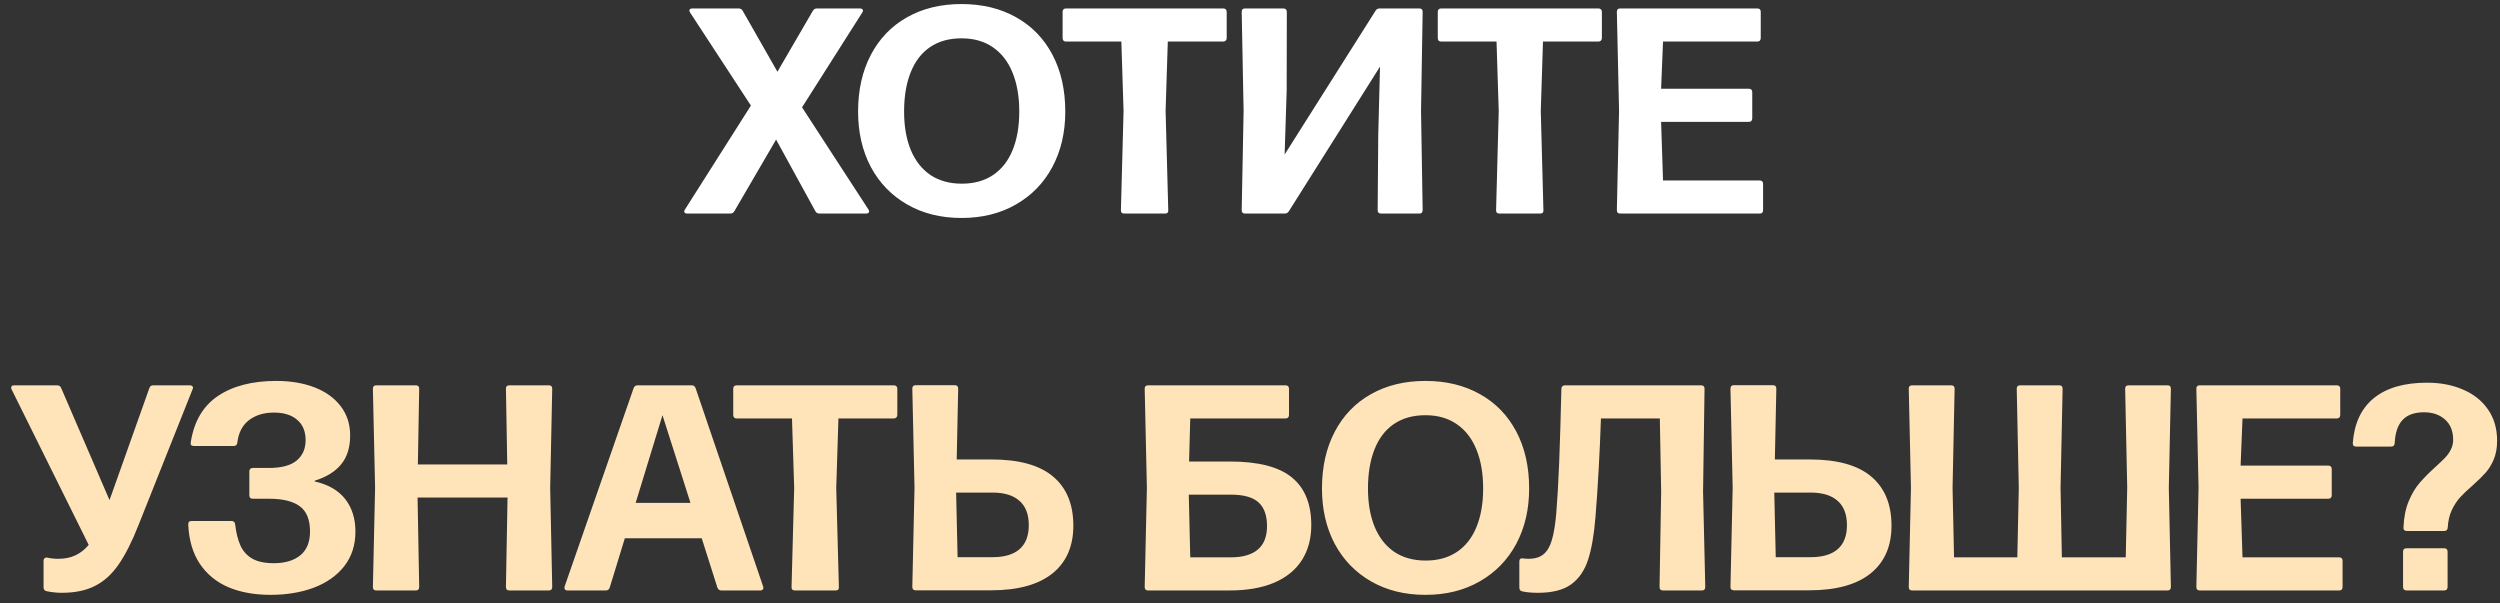
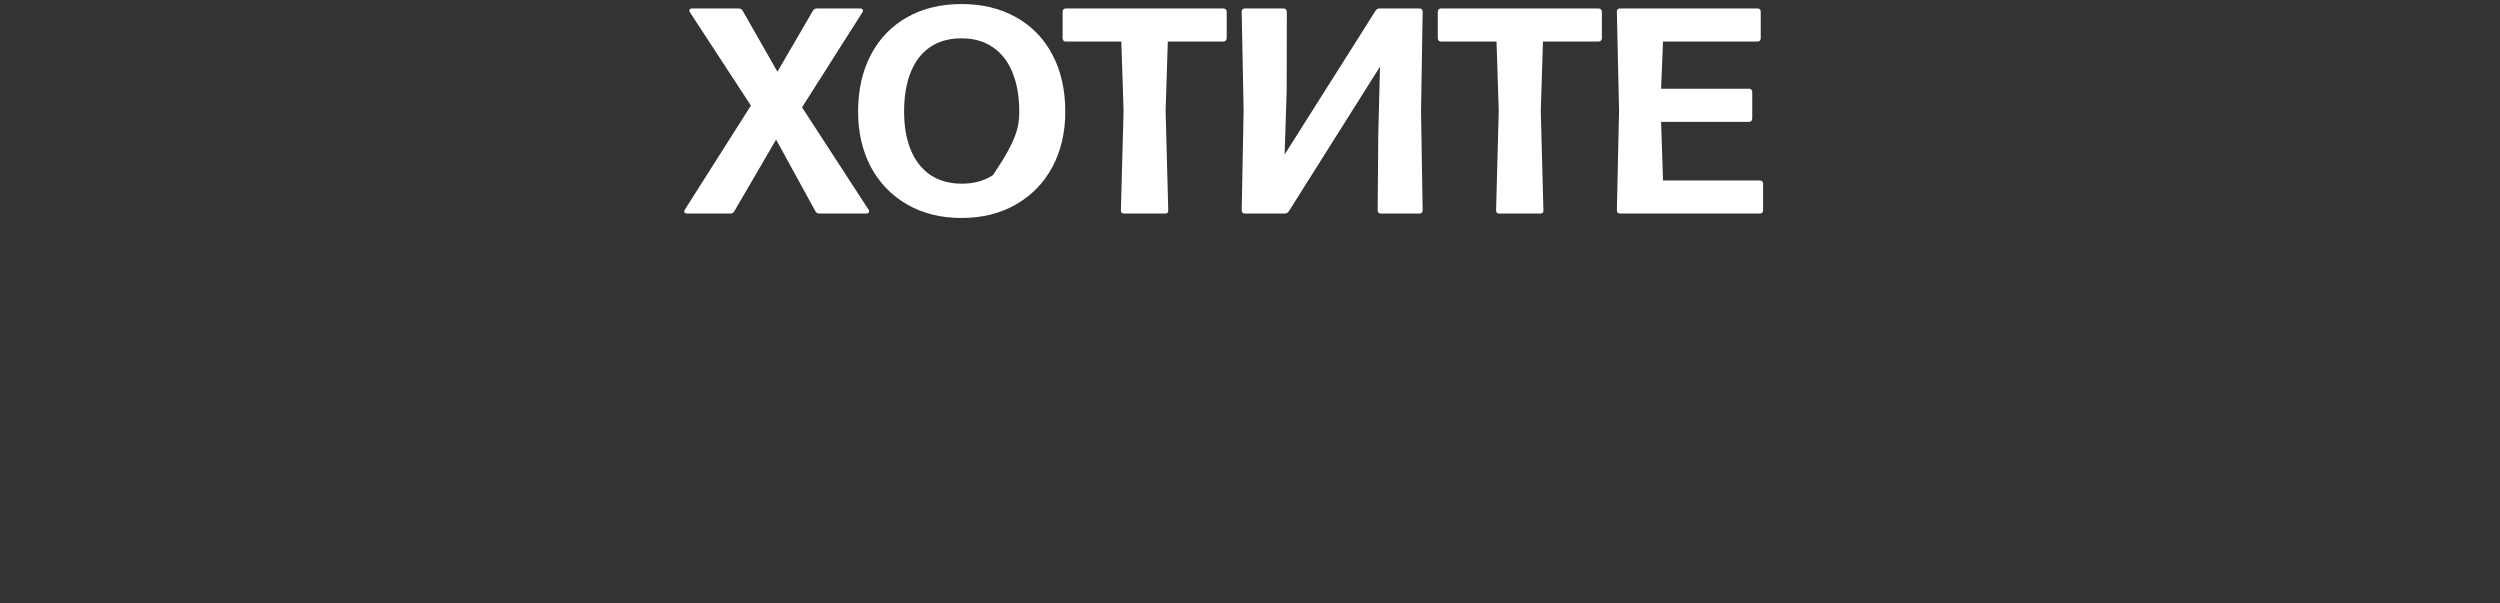
<svg xmlns="http://www.w3.org/2000/svg" width="199" height="48" viewBox="0 0 199 48" fill="none">
  <rect x="0" y="0" width="199" height="48" fill="#333333" stroke="none" />
-   <path d="M58.454 16.813C58.384 16.938 58.275 17 58.127 17H54.71C54.633 17 54.57 16.984 54.524 16.953C54.485 16.922 54.465 16.88 54.465 16.825C54.465 16.786 54.485 16.736 54.524 16.673L59.772 8.404L54.932 0.999C54.893 0.936 54.873 0.882 54.873 0.835C54.873 0.789 54.893 0.75 54.932 0.719C54.978 0.688 55.037 0.672 55.107 0.672H58.792C58.94 0.672 59.049 0.734 59.119 0.859L61.883 5.71L64.705 0.859C64.775 0.734 64.884 0.672 65.032 0.672H68.461C68.531 0.672 68.585 0.688 68.624 0.719C68.671 0.75 68.694 0.789 68.694 0.835C68.694 0.882 68.675 0.936 68.636 0.999L63.842 8.544L69.126 16.673C69.164 16.736 69.184 16.786 69.184 16.825C69.184 16.88 69.16 16.922 69.114 16.953C69.075 16.984 69.017 17 68.939 17H65.23C65.082 17 64.974 16.938 64.904 16.813L61.778 11.11L58.454 16.813ZM76.538 17.35C74.898 17.35 73.455 16.992 72.211 16.277C70.967 15.562 70.003 14.566 69.319 13.291C68.642 12.008 68.304 10.539 68.304 8.883C68.304 7.164 68.642 5.66 69.319 4.369C69.995 3.078 70.952 2.083 72.188 1.383C73.432 0.676 74.882 0.322 76.538 0.322C78.186 0.322 79.633 0.672 80.877 1.372C82.121 2.064 83.085 3.055 83.769 4.346C84.453 5.636 84.796 7.149 84.796 8.883C84.796 10.539 84.453 12.008 83.769 13.291C83.085 14.566 82.117 15.562 80.865 16.277C79.621 16.992 78.179 17.35 76.538 17.35ZM76.561 14.621C77.533 14.621 78.362 14.391 79.046 13.933C79.73 13.474 80.247 12.817 80.597 11.962C80.954 11.099 81.133 10.072 81.133 8.883C81.133 7.685 80.954 6.651 80.597 5.78C80.247 4.91 79.726 4.237 79.034 3.763C78.35 3.288 77.518 3.051 76.538 3.051C75.551 3.051 74.715 3.284 74.031 3.751C73.354 4.21 72.841 4.878 72.491 5.757C72.141 6.628 71.966 7.67 71.966 8.883C71.966 10.065 72.145 11.087 72.503 11.95C72.861 12.805 73.381 13.466 74.066 13.933C74.758 14.391 75.59 14.621 76.561 14.621ZM92.993 16.72C93.008 16.907 92.922 17 92.736 17H89.494C89.307 17 89.218 16.907 89.225 16.72L89.435 8.836L89.26 3.308H84.852C84.766 3.308 84.7 3.284 84.653 3.238C84.607 3.183 84.584 3.113 84.584 3.028V0.94C84.584 0.855 84.607 0.789 84.653 0.742C84.708 0.695 84.774 0.672 84.852 0.672H97.366C97.451 0.672 97.518 0.695 97.564 0.742C97.619 0.789 97.646 0.855 97.646 0.94V3.028C97.646 3.113 97.619 3.183 97.564 3.238C97.518 3.284 97.451 3.308 97.366 3.308H92.957L92.782 8.836L92.993 16.72ZM99.107 17C98.928 17 98.839 16.907 98.839 16.72L98.991 8.836L98.839 0.94C98.839 0.761 98.928 0.672 99.107 0.672H102.151C102.237 0.672 102.303 0.695 102.35 0.742C102.404 0.789 102.431 0.855 102.431 0.94L102.419 7.203L102.256 12.3L109.499 0.847C109.569 0.73 109.678 0.672 109.825 0.672H112.974C113.153 0.672 113.243 0.761 113.243 0.94L113.114 8.836L113.243 16.72C113.243 16.907 113.153 17 112.974 17H109.93C109.752 17 109.662 16.907 109.662 16.72L109.709 10.737L109.849 5.302L102.594 16.813C102.517 16.938 102.404 17 102.256 17H99.107ZM122.856 16.72C122.871 16.907 122.786 17 122.599 17H119.357C119.17 17 119.081 16.907 119.089 16.72L119.299 8.836L119.124 3.308H114.715C114.63 3.308 114.563 3.284 114.517 3.238C114.47 3.183 114.447 3.113 114.447 3.028V0.94C114.447 0.855 114.47 0.789 114.517 0.742C114.571 0.695 114.637 0.672 114.715 0.672H127.229C127.315 0.672 127.381 0.695 127.428 0.742C127.482 0.789 127.509 0.855 127.509 0.94V3.028C127.509 3.113 127.482 3.183 127.428 3.238C127.381 3.284 127.315 3.308 127.229 3.308H122.821L122.646 8.836L122.856 16.72ZM140.342 16.72C140.342 16.907 140.252 17 140.074 17H128.97C128.792 17 128.702 16.907 128.702 16.72L128.877 8.836L128.702 0.94C128.702 0.761 128.792 0.672 128.97 0.672H139.887C139.972 0.672 140.039 0.695 140.085 0.742C140.132 0.789 140.155 0.855 140.155 0.94V3.028C140.155 3.113 140.132 3.183 140.085 3.238C140.039 3.284 139.972 3.308 139.887 3.308H132.376L132.224 7.063H139.21C139.296 7.063 139.362 7.087 139.409 7.133C139.455 7.18 139.479 7.246 139.479 7.332V9.419C139.479 9.505 139.455 9.575 139.409 9.629C139.362 9.676 139.296 9.699 139.21 9.699H132.224L132.376 14.364H140.074C140.159 14.364 140.225 14.387 140.272 14.434C140.318 14.481 140.342 14.547 140.342 14.632V16.72Z" fill="white" />
-   <path d="M4.914 47.187C4.533 47.187 4.129 47.144 3.701 47.058C3.546 47.019 3.468 46.918 3.468 46.755V44.632C3.468 44.539 3.495 44.473 3.549 44.434C3.604 44.388 3.678 44.372 3.771 44.388C4.035 44.45 4.323 44.481 4.634 44.481C5.163 44.481 5.621 44.388 6.01 44.201C6.407 44.014 6.757 43.738 7.06 43.373L0.925 30.999C0.902 30.952 0.89 30.905 0.89 30.859C0.89 30.734 0.968 30.672 1.124 30.672H4.541C4.704 30.672 4.813 30.742 4.867 30.882L8.716 39.804L8.891 39.326L11.888 30.894C11.935 30.746 12.036 30.672 12.192 30.672H15.119C15.197 30.672 15.255 30.692 15.294 30.73C15.341 30.761 15.364 30.804 15.364 30.859C15.364 30.898 15.352 30.94 15.329 30.987L11.025 41.798C10.504 43.12 9.976 44.166 9.439 44.936C8.91 45.705 8.285 46.273 7.561 46.639C6.846 47.004 5.964 47.187 4.914 47.187ZM21.528 47.35C20.26 47.35 19.145 47.148 18.18 46.743C17.224 46.331 16.466 45.709 15.906 44.877C15.346 44.038 15.039 42.996 14.985 41.752C14.977 41.565 15.066 41.472 15.253 41.472H18.425C18.596 41.472 18.694 41.557 18.717 41.728C18.795 42.405 18.935 42.968 19.137 43.419C19.339 43.87 19.654 44.22 20.081 44.469C20.509 44.71 21.077 44.831 21.784 44.831C22.686 44.831 23.394 44.621 23.907 44.201C24.42 43.781 24.677 43.151 24.677 42.312C24.677 41.371 24.408 40.702 23.872 40.306C23.335 39.901 22.515 39.699 21.411 39.699H20.128C19.942 39.699 19.848 39.606 19.848 39.419V37.518C19.848 37.433 19.872 37.367 19.918 37.32C19.973 37.273 20.043 37.25 20.128 37.25H21.388C22.391 37.25 23.129 37.056 23.604 36.667C24.086 36.27 24.327 35.726 24.327 35.034C24.327 34.334 24.101 33.794 23.65 33.413C23.207 33.032 22.593 32.841 21.808 32.841C21.007 32.841 20.342 33.044 19.813 33.448C19.292 33.852 18.985 34.447 18.892 35.232C18.869 35.411 18.775 35.5 18.612 35.5H15.428C15.335 35.5 15.265 35.477 15.218 35.431C15.179 35.376 15.168 35.302 15.183 35.209C15.44 33.553 16.159 32.324 17.341 31.523C18.53 30.723 20.081 30.322 21.994 30.322C23.137 30.322 24.152 30.493 25.038 30.835C25.925 31.177 26.617 31.675 27.114 32.328C27.62 32.981 27.872 33.759 27.872 34.661C27.872 35.617 27.631 36.387 27.149 36.97C26.675 37.545 25.975 37.977 25.05 38.264V38.323C26.123 38.564 26.931 39.03 27.476 39.722C28.02 40.414 28.292 41.277 28.292 42.312C28.292 43.385 27.997 44.302 27.406 45.064C26.815 45.818 26.006 46.39 24.98 46.778C23.961 47.159 22.811 47.35 21.528 47.35ZM40.272 30.94C40.272 30.761 40.361 30.672 40.54 30.672H43.689C43.868 30.672 43.957 30.761 43.957 30.94L43.794 38.836L43.957 46.72C43.957 46.907 43.868 47 43.689 47H40.54C40.361 47 40.272 46.907 40.272 46.72L40.4 39.606H33.239L33.367 46.72C33.367 46.907 33.278 47 33.099 47H29.95C29.771 47 29.682 46.907 29.682 46.72L29.857 38.836L29.682 30.94C29.682 30.761 29.771 30.672 29.95 30.672H33.099C33.278 30.672 33.367 30.761 33.367 30.94L33.263 36.97H40.377L40.272 30.94ZM60.746 46.685L60.769 46.79C60.769 46.852 60.746 46.903 60.699 46.942C60.66 46.981 60.602 47 60.524 47H57.422C57.266 47 57.161 46.926 57.107 46.778L55.859 42.848H49.736L48.535 46.767C48.488 46.922 48.383 47 48.22 47H45.176C45.013 47 44.931 46.93 44.931 46.79C44.931 46.743 44.935 46.708 44.943 46.685L50.436 30.894C50.49 30.746 50.595 30.672 50.751 30.672H55.066C55.214 30.672 55.315 30.746 55.369 30.894L60.746 46.685ZM50.599 40.026H54.961L52.733 33.051L50.599 40.026ZM66.774 46.72C66.789 46.907 66.704 47 66.517 47H63.275C63.088 47 62.999 46.907 63.007 46.72L63.217 38.836L63.042 33.308H58.633C58.548 33.308 58.482 33.285 58.435 33.238C58.388 33.183 58.365 33.113 58.365 33.028V30.94C58.365 30.855 58.388 30.789 58.435 30.742C58.489 30.695 58.555 30.672 58.633 30.672H71.147C71.233 30.672 71.299 30.695 71.346 30.742C71.4 30.789 71.427 30.855 71.427 30.94V33.028C71.427 33.113 71.4 33.183 71.346 33.238C71.299 33.285 71.233 33.308 71.147 33.308H66.739L66.564 38.836L66.774 46.72ZM72.889 46.988C72.71 46.988 72.62 46.899 72.62 46.72L72.795 38.824L72.62 30.94C72.62 30.754 72.71 30.66 72.889 30.66H76.003C76.181 30.66 76.271 30.754 76.271 30.94L76.154 36.573H78.93C81.115 36.573 82.744 37.024 83.817 37.926C84.897 38.828 85.438 40.135 85.438 41.845C85.438 43.493 84.878 44.765 83.758 45.659C82.639 46.545 81.022 46.988 78.907 46.988H72.889ZM76.108 39.209L76.224 44.352H79C79.941 44.352 80.656 44.143 81.146 43.723C81.644 43.295 81.892 42.654 81.892 41.798C81.892 40.951 81.647 40.309 81.158 39.874C80.668 39.431 79.948 39.209 79 39.209H76.108ZM94.744 33.308L94.651 36.737H97.893C100.163 36.737 101.812 37.16 102.838 38.008C103.864 38.848 104.378 40.111 104.378 41.798C104.378 42.871 104.129 43.8 103.631 44.586C103.134 45.363 102.399 45.962 101.427 46.382C100.455 46.794 99.269 47 97.87 47H91.385C91.206 47 91.117 46.907 91.117 46.72L91.292 38.836L91.117 30.94C91.117 30.761 91.206 30.672 91.385 30.672H102.337C102.422 30.672 102.488 30.695 102.535 30.742C102.582 30.789 102.605 30.855 102.605 30.94V33.028C102.605 33.113 102.582 33.183 102.535 33.238C102.488 33.285 102.422 33.308 102.337 33.308H94.744ZM94.627 39.373L94.744 44.364H97.986C98.919 44.364 99.631 44.158 100.121 43.746C100.61 43.334 100.855 42.708 100.855 41.868C100.855 41.029 100.63 40.403 100.179 39.991C99.728 39.578 98.989 39.373 97.963 39.373H94.627ZM113.463 47.35C111.822 47.35 110.38 46.992 109.136 46.277C107.892 45.562 106.928 44.566 106.244 43.291C105.567 42.008 105.229 40.539 105.229 38.883C105.229 37.164 105.567 35.66 106.244 34.369C106.92 33.078 107.876 32.083 109.113 31.384C110.357 30.676 111.807 30.322 113.463 30.322C115.111 30.322 116.557 30.672 117.802 31.372C119.046 32.064 120.01 33.055 120.694 34.346C121.378 35.636 121.72 37.149 121.72 38.883C121.72 40.539 121.378 42.008 120.694 43.291C120.01 44.566 119.042 45.562 117.79 46.277C116.546 46.992 115.104 47.35 113.463 47.35ZM113.486 44.621C114.458 44.621 115.286 44.391 115.97 43.933C116.655 43.474 117.172 42.817 117.522 41.962C117.879 41.099 118.058 40.072 118.058 38.883C118.058 37.685 117.879 36.651 117.522 35.78C117.172 34.91 116.651 34.237 115.959 33.763C115.275 33.288 114.443 33.051 113.463 33.051C112.475 33.051 111.64 33.285 110.955 33.751C110.279 34.21 109.766 34.878 109.416 35.757C109.066 36.628 108.891 37.67 108.891 38.883C108.891 40.065 109.07 41.087 109.428 41.95C109.785 42.805 110.306 43.466 110.99 43.933C111.682 44.391 112.514 44.621 113.486 44.621ZM122.432 47.187C121.918 47.187 121.495 47.148 121.16 47.07C121.013 47.039 120.939 46.934 120.939 46.755V44.691C120.939 44.504 121.036 44.422 121.23 44.446C121.378 44.469 121.522 44.481 121.662 44.481C122.175 44.481 122.575 44.36 122.863 44.119C123.159 43.878 123.38 43.501 123.528 42.988C123.683 42.467 123.8 41.76 123.878 40.865C123.971 39.746 124.049 38.393 124.111 36.807C124.173 35.213 124.232 33.257 124.286 30.94C124.302 30.761 124.399 30.672 124.578 30.672H135.401C135.587 30.672 135.681 30.761 135.681 30.94L135.564 39.139L135.739 46.72C135.739 46.907 135.653 47 135.482 47H132.368C132.19 47 132.1 46.907 132.1 46.72L132.228 39.139L132.123 33.308H127.435C127.342 36.06 127.198 38.665 127.003 41.122C126.887 42.56 126.689 43.707 126.409 44.562C126.129 45.418 125.678 46.071 125.056 46.522C124.434 46.965 123.559 47.187 122.432 47.187ZM138.014 46.988C137.835 46.988 137.745 46.899 137.745 46.72L137.92 38.824L137.745 30.94C137.745 30.754 137.835 30.66 138.014 30.66H141.128C141.307 30.66 141.396 30.754 141.396 30.94L141.279 36.573H144.055C146.24 36.573 147.869 37.024 148.942 37.926C150.023 38.828 150.563 40.135 150.563 41.845C150.563 43.493 150.003 44.765 148.884 45.659C147.764 46.545 146.147 46.988 144.032 46.988H138.014ZM141.233 39.209L141.349 44.352H144.125C145.066 44.352 145.781 44.143 146.271 43.723C146.769 43.295 147.017 42.654 147.017 41.798C147.017 40.951 146.773 40.309 146.283 39.874C145.793 39.431 145.074 39.209 144.125 39.209H141.233ZM169.163 30.94C169.163 30.761 169.252 30.672 169.431 30.672H172.545C172.716 30.672 172.802 30.761 172.802 30.94L172.638 38.836L172.802 46.72C172.802 46.907 172.712 47 172.533 47H152.205C152.026 47 151.937 46.907 151.937 46.72L152.112 38.836L151.937 30.94C151.937 30.761 152.026 30.672 152.205 30.672H155.319C155.498 30.672 155.587 30.761 155.587 30.94L155.424 38.836L155.541 44.364H160.579L160.696 38.836L160.532 30.94C160.532 30.761 160.622 30.672 160.801 30.672H163.915C164.093 30.672 164.183 30.761 164.183 30.94L164.02 38.836L164.124 44.364H169.209L169.326 38.836L169.163 30.94ZM186.469 46.72C186.469 46.907 186.38 47 186.201 47H175.098C174.919 47 174.83 46.907 174.83 46.72L175.005 38.836L174.83 30.94C174.83 30.761 174.919 30.672 175.098 30.672H186.014C186.1 30.672 186.166 30.695 186.213 30.742C186.259 30.789 186.283 30.855 186.283 30.94V33.028C186.283 33.113 186.259 33.183 186.213 33.238C186.166 33.285 186.1 33.308 186.014 33.308H178.503L178.352 37.063H185.338C185.423 37.063 185.49 37.087 185.536 37.133C185.583 37.18 185.606 37.246 185.606 37.331V39.419C185.606 39.505 185.583 39.575 185.536 39.629C185.49 39.676 185.423 39.699 185.338 39.699H178.352L178.503 44.364H186.201C186.286 44.364 186.353 44.388 186.399 44.434C186.446 44.481 186.469 44.547 186.469 44.632V46.72ZM194.84 41.985C194.832 42.172 194.739 42.265 194.56 42.265H191.586C191.392 42.265 191.302 42.168 191.318 41.973C191.349 41.172 191.489 40.477 191.738 39.886C191.986 39.295 192.274 38.813 192.601 38.44C192.927 38.059 193.343 37.639 193.849 37.18C194.191 36.869 194.451 36.62 194.63 36.434C194.817 36.239 194.968 36.025 195.085 35.792C195.209 35.551 195.271 35.291 195.271 35.011C195.271 34.319 195.058 33.782 194.63 33.401C194.202 33.012 193.642 32.818 192.95 32.818C192.189 32.818 191.617 33.024 191.236 33.436C190.863 33.84 190.657 34.451 190.618 35.267C190.61 35.454 190.517 35.547 190.338 35.547H187.551C187.465 35.547 187.395 35.524 187.341 35.477C187.294 35.423 187.275 35.353 187.282 35.267C187.399 33.697 187.959 32.503 188.962 31.687C189.973 30.87 191.384 30.462 193.195 30.462C194.261 30.462 195.213 30.645 196.053 31.01C196.9 31.368 197.565 31.897 198.047 32.596C198.529 33.288 198.77 34.116 198.77 35.081C198.77 35.648 198.681 36.146 198.502 36.573C198.323 36.993 198.105 37.347 197.849 37.635C197.592 37.922 197.246 38.261 196.811 38.649C196.399 39.007 196.064 39.326 195.808 39.606C195.559 39.886 195.341 40.224 195.155 40.62C194.976 41.009 194.871 41.464 194.84 41.985ZM194.828 46.72C194.828 46.806 194.805 46.876 194.758 46.93C194.712 46.977 194.645 47 194.56 47H191.563C191.477 47 191.407 46.977 191.353 46.93C191.306 46.876 191.283 46.806 191.283 46.72V43.909C191.283 43.73 191.376 43.641 191.563 43.641H194.56C194.645 43.641 194.712 43.664 194.758 43.711C194.805 43.758 194.828 43.824 194.828 43.909V46.72Z" fill="#FFE4B9" />
+   <path d="M58.454 16.813C58.384 16.938 58.275 17 58.127 17H54.71C54.633 17 54.57 16.984 54.524 16.953C54.485 16.922 54.465 16.88 54.465 16.825C54.465 16.786 54.485 16.736 54.524 16.673L59.772 8.404L54.932 0.999C54.893 0.936 54.873 0.882 54.873 0.835C54.873 0.789 54.893 0.75 54.932 0.719C54.978 0.688 55.037 0.672 55.107 0.672H58.792C58.94 0.672 59.049 0.734 59.119 0.859L61.883 5.71L64.705 0.859C64.775 0.734 64.884 0.672 65.032 0.672H68.461C68.531 0.672 68.585 0.688 68.624 0.719C68.671 0.75 68.694 0.789 68.694 0.835C68.694 0.882 68.675 0.936 68.636 0.999L63.842 8.544L69.126 16.673C69.164 16.736 69.184 16.786 69.184 16.825C69.184 16.88 69.16 16.922 69.114 16.953C69.075 16.984 69.017 17 68.939 17H65.23C65.082 17 64.974 16.938 64.904 16.813L61.778 11.11L58.454 16.813ZM76.538 17.35C74.898 17.35 73.455 16.992 72.211 16.277C70.967 15.562 70.003 14.566 69.319 13.291C68.642 12.008 68.304 10.539 68.304 8.883C68.304 7.164 68.642 5.66 69.319 4.369C69.995 3.078 70.952 2.083 72.188 1.383C73.432 0.676 74.882 0.322 76.538 0.322C78.186 0.322 79.633 0.672 80.877 1.372C82.121 2.064 83.085 3.055 83.769 4.346C84.453 5.636 84.796 7.149 84.796 8.883C84.796 10.539 84.453 12.008 83.769 13.291C83.085 14.566 82.117 15.562 80.865 16.277C79.621 16.992 78.179 17.35 76.538 17.35ZM76.561 14.621C77.533 14.621 78.362 14.391 79.046 13.933C80.954 11.099 81.133 10.072 81.133 8.883C81.133 7.685 80.954 6.651 80.597 5.78C80.247 4.91 79.726 4.237 79.034 3.763C78.35 3.288 77.518 3.051 76.538 3.051C75.551 3.051 74.715 3.284 74.031 3.751C73.354 4.21 72.841 4.878 72.491 5.757C72.141 6.628 71.966 7.67 71.966 8.883C71.966 10.065 72.145 11.087 72.503 11.95C72.861 12.805 73.381 13.466 74.066 13.933C74.758 14.391 75.59 14.621 76.561 14.621ZM92.993 16.72C93.008 16.907 92.922 17 92.736 17H89.494C89.307 17 89.218 16.907 89.225 16.72L89.435 8.836L89.26 3.308H84.852C84.766 3.308 84.7 3.284 84.653 3.238C84.607 3.183 84.584 3.113 84.584 3.028V0.94C84.584 0.855 84.607 0.789 84.653 0.742C84.708 0.695 84.774 0.672 84.852 0.672H97.366C97.451 0.672 97.518 0.695 97.564 0.742C97.619 0.789 97.646 0.855 97.646 0.94V3.028C97.646 3.113 97.619 3.183 97.564 3.238C97.518 3.284 97.451 3.308 97.366 3.308H92.957L92.782 8.836L92.993 16.72ZM99.107 17C98.928 17 98.839 16.907 98.839 16.72L98.991 8.836L98.839 0.94C98.839 0.761 98.928 0.672 99.107 0.672H102.151C102.237 0.672 102.303 0.695 102.35 0.742C102.404 0.789 102.431 0.855 102.431 0.94L102.419 7.203L102.256 12.3L109.499 0.847C109.569 0.73 109.678 0.672 109.825 0.672H112.974C113.153 0.672 113.243 0.761 113.243 0.94L113.114 8.836L113.243 16.72C113.243 16.907 113.153 17 112.974 17H109.93C109.752 17 109.662 16.907 109.662 16.72L109.709 10.737L109.849 5.302L102.594 16.813C102.517 16.938 102.404 17 102.256 17H99.107ZM122.856 16.72C122.871 16.907 122.786 17 122.599 17H119.357C119.17 17 119.081 16.907 119.089 16.72L119.299 8.836L119.124 3.308H114.715C114.63 3.308 114.563 3.284 114.517 3.238C114.47 3.183 114.447 3.113 114.447 3.028V0.94C114.447 0.855 114.47 0.789 114.517 0.742C114.571 0.695 114.637 0.672 114.715 0.672H127.229C127.315 0.672 127.381 0.695 127.428 0.742C127.482 0.789 127.509 0.855 127.509 0.94V3.028C127.509 3.113 127.482 3.183 127.428 3.238C127.381 3.284 127.315 3.308 127.229 3.308H122.821L122.646 8.836L122.856 16.72ZM140.342 16.72C140.342 16.907 140.252 17 140.074 17H128.97C128.792 17 128.702 16.907 128.702 16.72L128.877 8.836L128.702 0.94C128.702 0.761 128.792 0.672 128.97 0.672H139.887C139.972 0.672 140.039 0.695 140.085 0.742C140.132 0.789 140.155 0.855 140.155 0.94V3.028C140.155 3.113 140.132 3.183 140.085 3.238C140.039 3.284 139.972 3.308 139.887 3.308H132.376L132.224 7.063H139.21C139.296 7.063 139.362 7.087 139.409 7.133C139.455 7.18 139.479 7.246 139.479 7.332V9.419C139.479 9.505 139.455 9.575 139.409 9.629C139.362 9.676 139.296 9.699 139.21 9.699H132.224L132.376 14.364H140.074C140.159 14.364 140.225 14.387 140.272 14.434C140.318 14.481 140.342 14.547 140.342 14.632V16.72Z" fill="white" />
</svg>